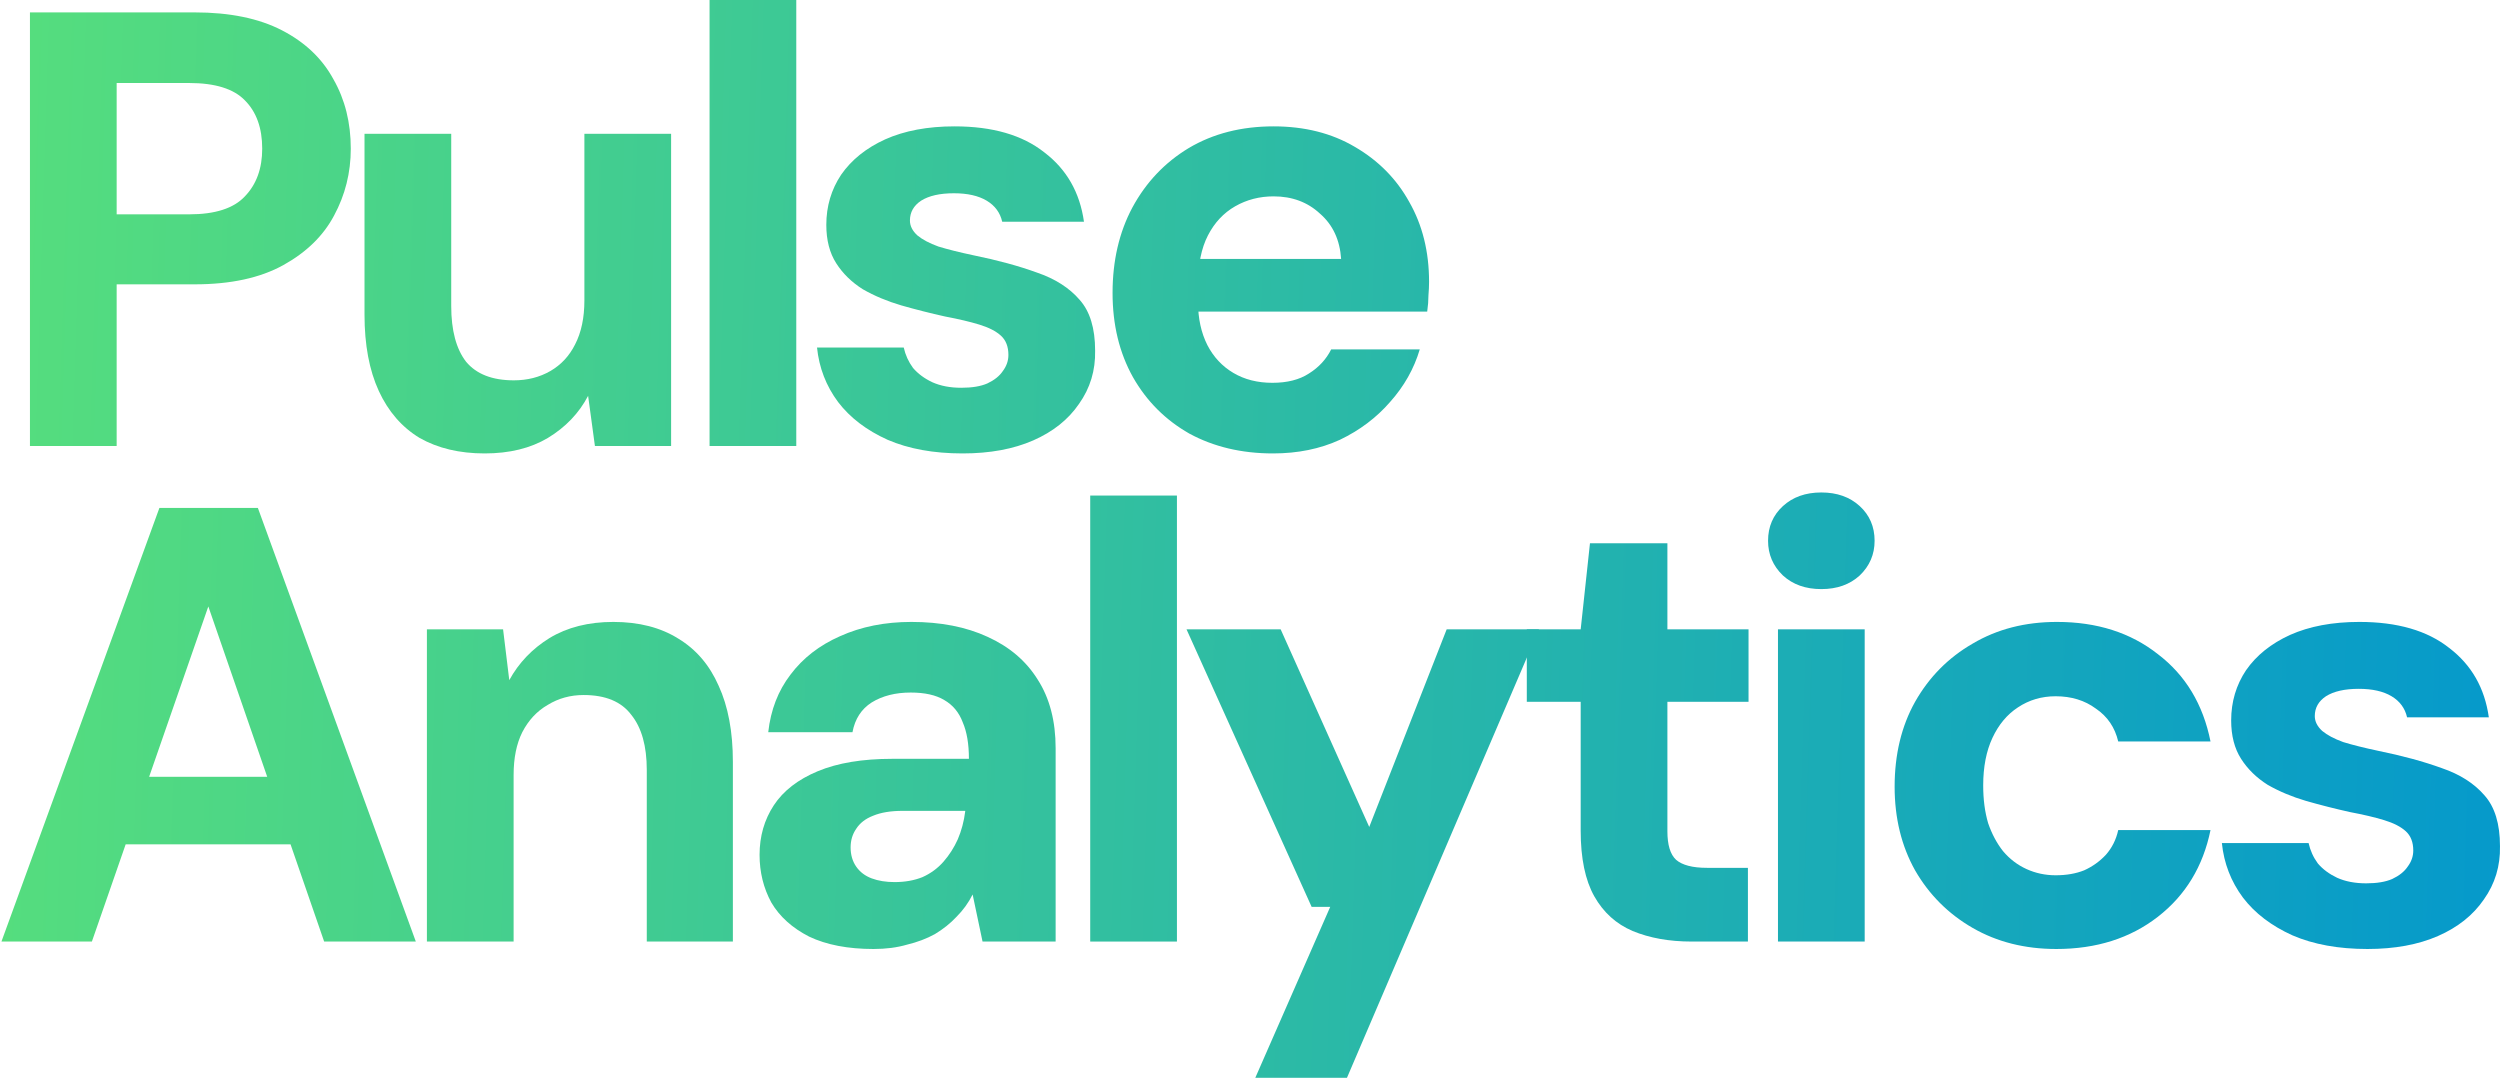
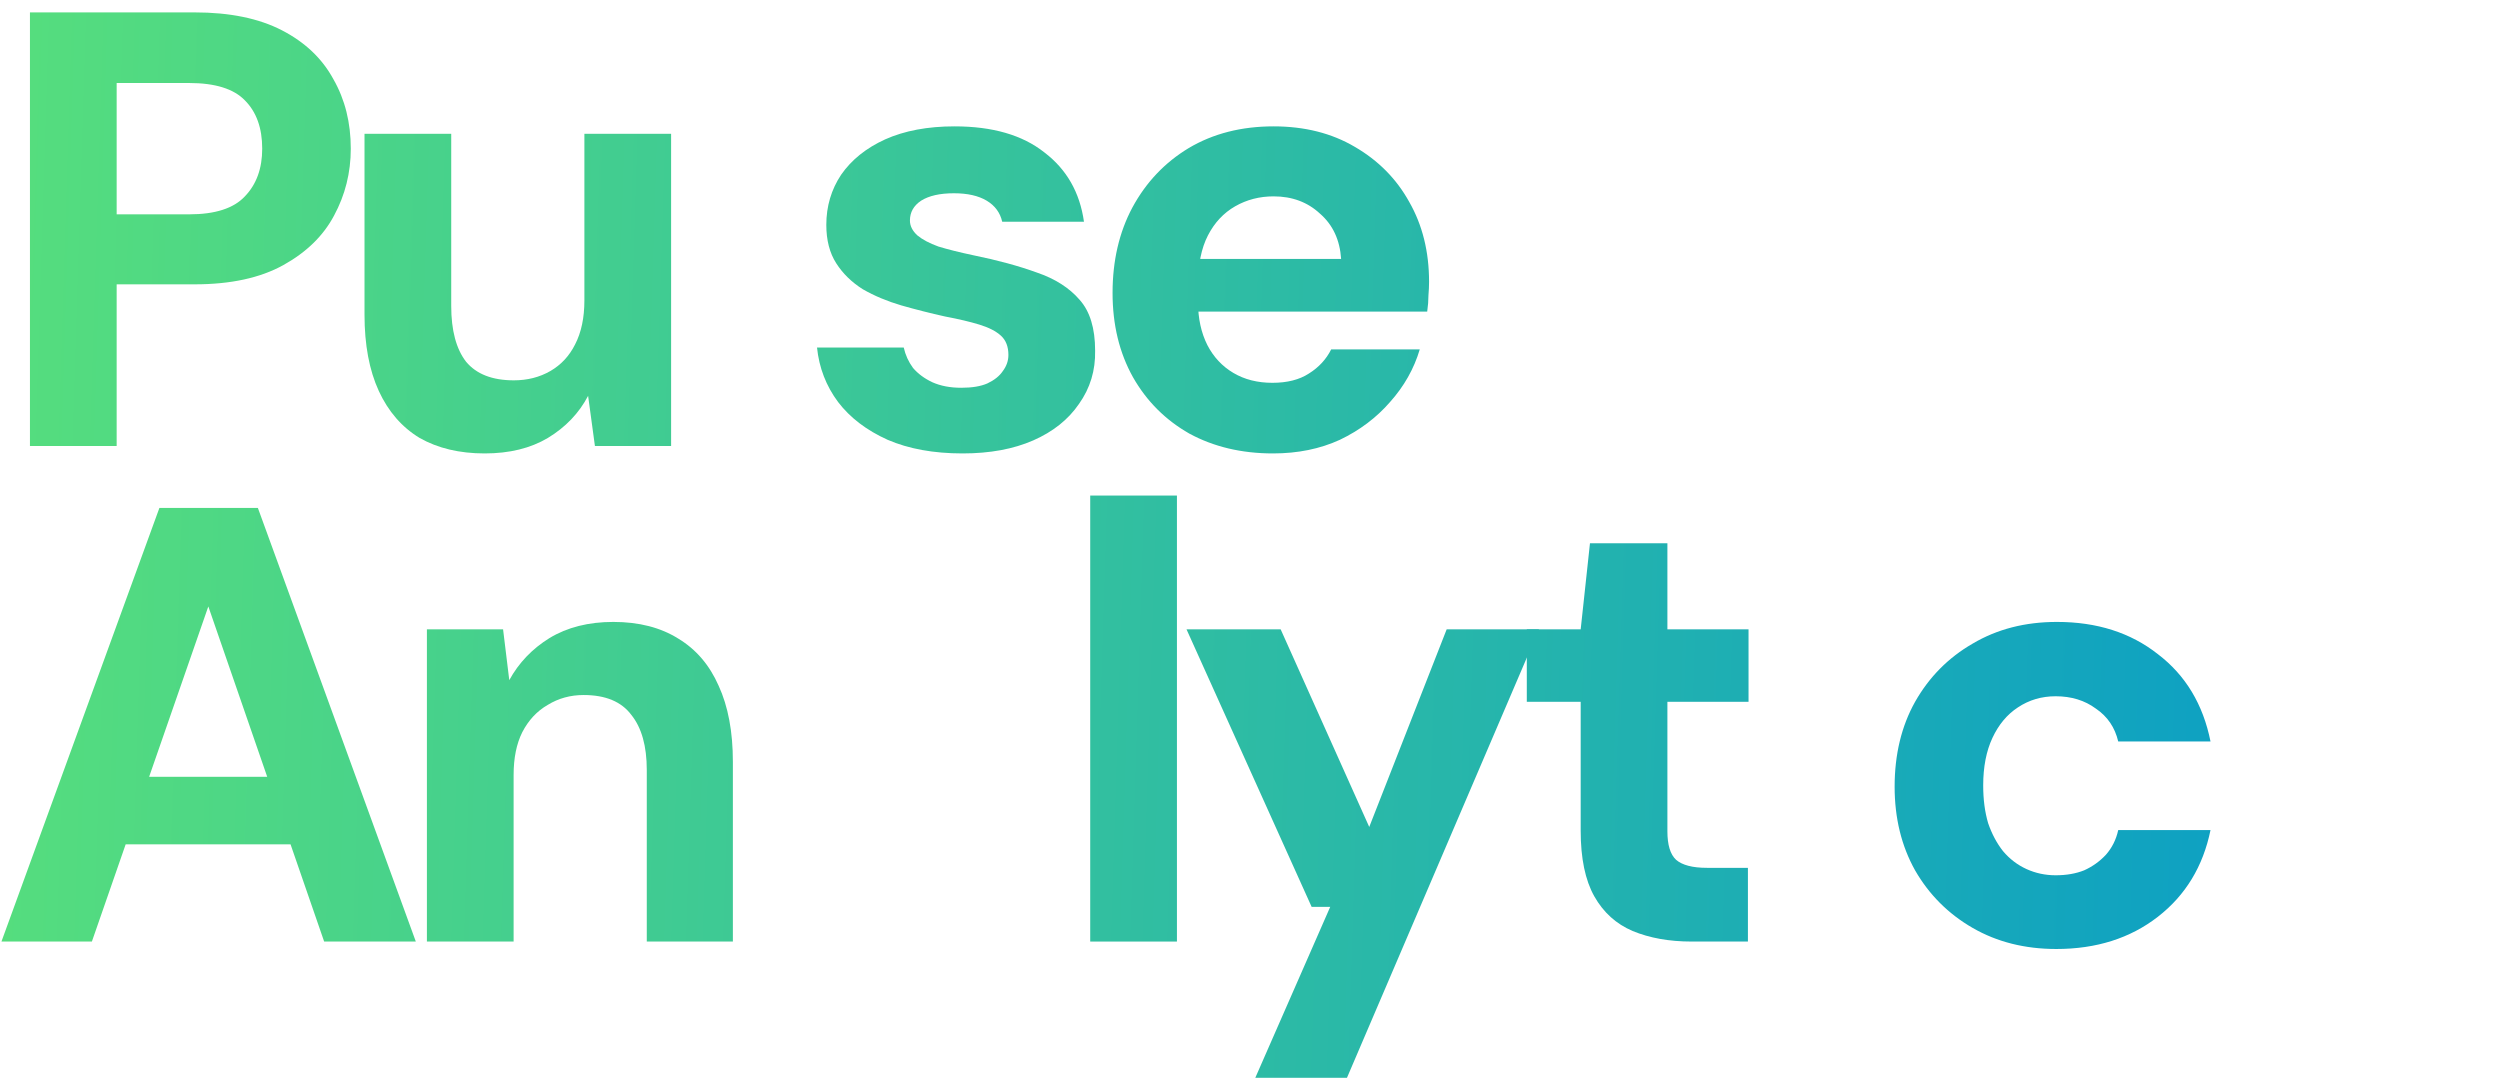
<svg xmlns="http://www.w3.org/2000/svg" width="557" height="241" viewBox="0 0 557 241" fill="none">
-   <path d="M527.464 211.436C521.025 211.436 515.459 210.424 510.767 208.4C506.075 206.283 502.395 203.477 499.727 199.981C497.059 196.392 495.495 192.344 495.035 187.836H514.355C514.723 189.492 515.413 191.01 516.425 192.39C517.529 193.678 518.955 194.736 520.703 195.564C522.543 196.392 524.704 196.807 527.188 196.807C529.58 196.807 531.512 196.484 532.984 195.84C534.548 195.104 535.698 194.184 536.434 193.08C537.262 191.976 537.676 190.78 537.676 189.492C537.676 187.652 537.124 186.226 536.02 185.213C534.916 184.201 533.306 183.373 531.19 182.729C529.074 182.085 526.544 181.487 523.6 180.935C520.289 180.199 517.023 179.371 513.803 178.451C510.675 177.531 507.823 176.335 505.247 174.863C502.763 173.298 500.785 171.366 499.313 169.066C497.841 166.766 497.105 163.914 497.105 160.509C497.105 156.369 498.209 152.643 500.417 149.33C502.717 146.018 505.983 143.396 510.215 141.464C514.539 139.532 519.691 138.565 525.67 138.565C534.134 138.565 540.804 140.498 545.68 144.362C550.648 148.134 553.592 153.287 554.512 159.819H536.296C535.836 157.795 534.686 156.231 532.846 155.127C531.006 154.023 528.568 153.471 525.532 153.471C522.405 153.471 519.967 154.023 518.219 155.127C516.563 156.231 515.735 157.703 515.735 159.543C515.735 160.739 516.287 161.843 517.391 162.856C518.495 163.776 520.059 164.604 522.083 165.34C524.198 165.984 526.774 166.628 529.81 167.272C535.238 168.376 539.976 169.664 544.024 171.136C548.072 172.516 551.246 174.541 553.546 177.209C555.846 179.785 556.996 183.557 556.996 188.526C557.088 192.942 555.892 196.899 553.408 200.395C551.016 203.891 547.612 206.605 543.196 208.538C538.78 210.47 533.536 211.436 527.464 211.436Z" fill="url(#paint0_linear_5199_6184)" />
  <path d="M458.141 211.436C451.149 211.436 444.939 209.872 439.511 206.743C434.083 203.615 429.805 199.337 426.677 193.908C423.641 188.48 422.123 182.269 422.123 175.277C422.123 168.1 423.641 161.797 426.677 156.369C429.805 150.849 434.083 146.524 439.511 143.396C444.939 140.176 451.195 138.565 458.279 138.565C467.203 138.565 474.701 140.958 480.773 145.742C486.936 150.434 490.846 156.921 492.502 165.202H471.941C471.205 162.073 469.549 159.635 466.973 157.887C464.489 156.047 461.499 155.127 458.003 155.127C454.875 155.127 452.069 155.955 449.585 157.611C447.193 159.175 445.307 161.429 443.927 164.374C442.547 167.318 441.857 170.86 441.857 175.001C441.857 178.129 442.225 180.935 442.961 183.419C443.789 185.812 444.893 187.882 446.273 189.63C447.745 191.378 449.493 192.712 451.517 193.632C453.541 194.552 455.703 195.012 458.003 195.012C460.395 195.012 462.511 194.644 464.351 193.908C466.191 193.08 467.801 191.93 469.181 190.458C470.561 188.894 471.481 187.054 471.941 184.937H492.502C490.846 193.034 486.936 199.475 480.773 204.259C474.609 209.044 467.065 211.436 458.141 211.436Z" fill="url(#paint1_linear_5199_6184)" />
-   <path d="M396.132 209.779V140.221H415.452V209.779H396.132ZM405.792 131.251C402.296 131.251 399.444 130.238 397.236 128.214C395.028 126.098 393.924 123.522 393.924 120.486C393.924 117.357 395.028 114.781 397.236 112.757C399.444 110.733 402.296 109.721 405.792 109.721C409.288 109.721 412.14 110.733 414.348 112.757C416.556 114.781 417.66 117.357 417.66 120.486C417.66 123.522 416.556 126.098 414.348 128.214C412.14 130.238 409.288 131.251 405.792 131.251Z" fill="url(#paint2_linear_5199_6184)" />
  <path d="M376.878 209.778C371.91 209.778 367.54 208.996 363.768 207.432C360.088 205.868 357.236 203.291 355.212 199.703C353.188 196.115 352.176 191.238 352.176 185.074V156.367H340.171V140.22H352.176L354.246 121.036H371.496V140.22H389.574V156.367H371.496V185.212C371.496 188.248 372.14 190.364 373.428 191.56C374.808 192.756 377.108 193.354 380.328 193.354H389.436V209.778H376.878Z" fill="url(#paint3_linear_5199_6184)" />
  <path d="M279.676 240.141L296.373 202.05H292.233L264.358 140.221H285.334L305.067 184.247L322.317 140.221H342.879L300.099 240.141H279.676Z" fill="url(#paint4_linear_5199_6184)" />
  <path d="M242.901 209.779V110.41H262.221V209.779H242.901Z" fill="url(#paint5_linear_5199_6184)" />
-   <path d="M194.623 211.436C188.919 211.436 184.136 210.516 180.272 208.676C176.5 206.743 173.694 204.213 171.854 201.085C170.106 197.865 169.232 194.322 169.232 190.458C169.232 186.318 170.29 182.637 172.406 179.417C174.522 176.197 177.788 173.666 182.204 171.826C186.619 169.986 192.139 169.066 198.763 169.066H215.875C215.875 165.754 215.415 163.04 214.495 160.923C213.667 158.715 212.287 157.059 210.355 155.955C208.515 154.851 206.031 154.299 202.903 154.299C199.499 154.299 196.601 155.035 194.209 156.507C191.909 157.979 190.483 160.187 189.931 163.132H171.164C171.716 158.163 173.372 153.885 176.132 150.296C178.892 146.616 182.572 143.764 187.171 141.74C191.863 139.624 197.153 138.565 203.041 138.565C209.573 138.565 215.231 139.67 220.015 141.878C224.891 144.086 228.617 147.26 231.193 151.401C233.861 155.541 235.195 160.647 235.195 166.72V209.78H218.911L216.703 199.291C215.783 201.131 214.587 202.787 213.115 204.259C211.735 205.731 210.125 207.019 208.285 208.123C206.445 209.136 204.375 209.918 202.075 210.47C199.867 211.114 197.383 211.436 194.623 211.436ZM199.315 196.53C201.615 196.53 203.685 196.162 205.525 195.426C207.365 194.598 208.929 193.448 210.217 191.976C211.505 190.504 212.563 188.848 213.391 187.008C214.219 185.075 214.771 183.005 215.047 180.797V180.659H201.109C198.441 180.659 196.233 181.027 194.485 181.763C192.829 182.407 191.587 183.373 190.759 184.661C189.931 185.858 189.517 187.238 189.517 188.802C189.517 190.458 189.931 191.884 190.759 193.08C191.587 194.276 192.737 195.15 194.209 195.702C195.681 196.254 197.383 196.53 199.315 196.53Z" fill="url(#paint6_linear_5199_6184)" />
  <path d="M95.114 209.78V140.222H112.087L113.467 151.539C115.583 147.674 118.573 144.546 122.437 142.154C126.393 139.762 131.131 138.565 136.651 138.565C142.355 138.565 147.185 139.808 151.141 142.292C155.097 144.684 158.087 148.18 160.111 152.781C162.227 157.381 163.285 163.04 163.285 169.756V209.78H144.103V171.55C144.103 166.214 142.953 162.119 140.653 159.267C138.445 156.323 134.903 154.851 130.027 154.851C127.083 154.851 124.415 155.587 122.023 157.059C119.631 158.439 117.745 160.463 116.365 163.132C115.077 165.708 114.433 168.882 114.433 172.654V209.78H95.114Z" fill="url(#paint7_linear_5199_6184)" />
  <path d="M0.324 209.778L35.514 113.17H57.455L92.645 209.778H72.221L46.415 135.114L20.472 209.778H0.324ZM15.78 188.11L20.886 173.067H70.565L75.533 188.11H15.78Z" fill="url(#paint8_linear_5199_6184)" />
  <path d="M283.62 101.025C276.629 101.025 270.419 99.552 264.991 96.608C259.655 93.572 255.469 89.386 252.433 84.049C249.397 78.621 247.879 72.364 247.879 65.279C247.879 58.103 249.351 51.754 252.295 46.234C255.331 40.621 259.517 36.205 264.853 32.985C270.281 29.764 276.583 28.154 283.758 28.154C290.658 28.154 296.684 29.672 301.836 32.709C307.08 35.745 311.128 39.839 313.98 44.992C316.924 50.144 318.396 56.079 318.396 62.795C318.396 63.715 318.35 64.728 318.258 65.832C318.258 66.936 318.166 68.132 317.982 69.42H261.679V57.689H298.8C298.524 53.456 296.96 50.098 294.108 47.614C291.348 45.038 287.898 43.75 283.758 43.75C280.63 43.75 277.779 44.486 275.203 45.958C272.627 47.43 270.603 49.592 269.131 52.444C267.659 55.297 266.923 58.931 266.923 63.347V67.35C266.923 70.938 267.613 74.112 268.993 76.873C270.373 79.541 272.305 81.611 274.789 83.083C277.273 84.555 280.17 85.291 283.482 85.291C286.794 85.291 289.508 84.601 291.624 83.221C293.832 81.841 295.488 80.047 296.592 77.839H316.326C315.038 82.163 312.83 86.073 309.702 89.57C306.666 93.066 302.94 95.872 298.524 97.988C294.108 100.013 289.14 101.025 283.62 101.025Z" fill="url(#paint9_linear_5199_6184)" />
  <path d="M214.462 101.025C208.022 101.025 202.456 100.013 197.764 97.988C193.072 95.872 189.392 93.066 186.724 89.57C184.056 85.981 182.492 81.933 182.032 77.425H201.352C201.72 79.081 202.41 80.599 203.422 81.979C204.526 83.267 205.952 84.325 207.7 85.153C209.54 85.981 211.702 86.395 214.186 86.395C216.578 86.395 218.51 86.073 219.982 85.429C221.546 84.693 222.696 83.773 223.432 82.669C224.26 81.565 224.674 80.369 224.674 79.081C224.674 77.241 224.122 75.814 223.018 74.802C221.914 73.79 220.304 72.962 218.188 72.318C216.072 71.674 213.542 71.076 210.598 70.524C207.286 69.788 204.02 68.96 200.8 68.04C197.672 67.12 194.82 65.924 192.244 64.451C189.76 62.887 187.782 60.955 186.31 58.655C184.838 56.355 184.102 53.502 184.102 50.098C184.102 45.958 185.206 42.231 187.414 38.919C189.714 35.607 192.98 32.985 197.212 31.052C201.536 29.12 206.688 28.154 212.668 28.154C221.132 28.154 227.802 30.087 232.677 33.951C237.645 37.723 240.589 42.876 241.509 49.408H223.294C222.834 47.384 221.684 45.82 219.844 44.716C218.004 43.612 215.566 43.06 212.53 43.06C209.402 43.06 206.964 43.612 205.216 44.716C203.56 45.82 202.732 47.292 202.732 49.132C202.732 50.328 203.284 51.432 204.388 52.444C205.492 53.364 207.056 54.193 209.08 54.929C211.196 55.573 213.772 56.217 216.808 56.861C222.236 57.965 226.974 59.253 231.021 60.725C235.069 62.105 238.243 64.129 240.543 66.798C242.843 69.374 243.993 73.146 243.993 78.115C244.085 82.531 242.889 86.487 240.405 89.984C238.013 93.48 234.609 96.194 230.194 98.126C225.778 100.059 220.534 101.025 214.462 101.025Z" fill="url(#paint10_linear_5199_6184)" />
-   <path d="M158.091 99.369V0H177.411V99.369H158.091Z" fill="url(#paint11_linear_5199_6184)" />
+   <path d="M158.091 99.369V0V99.369H158.091Z" fill="url(#paint11_linear_5199_6184)" />
  <path d="M107.985 101.025C102.373 101.025 97.543 99.875 93.495 97.575C89.539 95.182 86.503 91.686 84.387 87.085C82.271 82.485 81.213 76.827 81.213 70.11V29.811H100.533V68.178C100.533 73.606 101.637 77.747 103.845 80.599C106.145 83.359 109.687 84.739 114.471 84.739C117.507 84.739 120.221 84.049 122.613 82.669C125.005 81.289 126.845 79.311 128.133 76.735C129.513 74.066 130.203 70.8 130.203 66.936V29.811H149.522V99.369H132.549L131.031 88.19C129.007 92.054 126.017 95.182 122.061 97.575C118.197 99.875 113.505 101.025 107.985 101.025Z" fill="url(#paint12_linear_5199_6184)" />
  <path d="M6.672 99.37V2.762H43.379C51.199 2.762 57.685 4.096 62.837 6.764C67.989 9.432 71.807 13.067 74.291 17.667C76.867 22.175 78.155 27.328 78.155 33.124C78.155 38.461 76.913 43.429 74.429 48.03C72.037 52.538 68.265 56.218 63.113 59.071C57.961 61.923 51.383 63.349 43.379 63.349H25.992V99.37H6.672ZM25.992 47.754H42.137C47.933 47.754 52.073 46.419 54.557 43.751C57.133 41.083 58.421 37.541 58.421 33.124C58.421 28.524 57.133 24.936 54.557 22.359C52.073 19.783 47.933 18.495 42.137 18.495H25.992V47.754Z" fill="url(#paint13_linear_5199_6184)" />
  <defs>
    <linearGradient id="paint0_linear_5199_6184" x1="-2.711" y1="43.229" x2="598.676" y2="62.234" gradientUnits="userSpaceOnUse">
      <stop stop-color="#56DE7D" />
      <stop offset="1" stop-color="#0095D0" />
    </linearGradient>
    <linearGradient id="paint1_linear_5199_6184" x1="-2.711" y1="43.229" x2="598.676" y2="62.234" gradientUnits="userSpaceOnUse">
      <stop stop-color="#56DE7D" />
      <stop offset="1" stop-color="#0095D0" />
    </linearGradient>
    <linearGradient id="paint2_linear_5199_6184" x1="-2.711" y1="43.229" x2="598.676" y2="62.234" gradientUnits="userSpaceOnUse">
      <stop stop-color="#56DE7D" />
      <stop offset="1" stop-color="#0095D0" />
    </linearGradient>
    <linearGradient id="paint3_linear_5199_6184" x1="-2.711" y1="43.227" x2="598.676" y2="62.233" gradientUnits="userSpaceOnUse">
      <stop stop-color="#56DE7D" />
      <stop offset="1" stop-color="#0095D0" />
    </linearGradient>
    <linearGradient id="paint4_linear_5199_6184" x1="-2.711" y1="43.228" x2="598.676" y2="62.234" gradientUnits="userSpaceOnUse">
      <stop stop-color="#56DE7D" />
      <stop offset="1" stop-color="#0095D0" />
    </linearGradient>
    <linearGradient id="paint5_linear_5199_6184" x1="-2.712" y1="43.229" x2="598.676" y2="62.234" gradientUnits="userSpaceOnUse">
      <stop stop-color="#56DE7D" />
      <stop offset="1" stop-color="#0095D0" />
    </linearGradient>
    <linearGradient id="paint6_linear_5199_6184" x1="-2.712" y1="43.229" x2="598.676" y2="62.234" gradientUnits="userSpaceOnUse">
      <stop stop-color="#56DE7D" />
      <stop offset="1" stop-color="#0095D0" />
    </linearGradient>
    <linearGradient id="paint7_linear_5199_6184" x1="-2.712" y1="43.229" x2="598.675" y2="62.234" gradientUnits="userSpaceOnUse">
      <stop stop-color="#56DE7D" />
      <stop offset="1" stop-color="#0095D0" />
    </linearGradient>
    <linearGradient id="paint8_linear_5199_6184" x1="-2.712" y1="43.228" x2="598.675" y2="62.233" gradientUnits="userSpaceOnUse">
      <stop stop-color="#56DE7D" />
      <stop offset="1" stop-color="#0095D0" />
    </linearGradient>
    <linearGradient id="paint9_linear_5199_6184" x1="-2.711" y1="43.227" x2="598.676" y2="62.233" gradientUnits="userSpaceOnUse">
      <stop stop-color="#56DE7D" />
      <stop offset="1" stop-color="#0095D0" />
    </linearGradient>
    <linearGradient id="paint10_linear_5199_6184" x1="-2.712" y1="43.227" x2="598.676" y2="62.233" gradientUnits="userSpaceOnUse">
      <stop stop-color="#56DE7D" />
      <stop offset="1" stop-color="#0095D0" />
    </linearGradient>
    <linearGradient id="paint11_linear_5199_6184" x1="-2.712" y1="43.228" x2="598.675" y2="62.233" gradientUnits="userSpaceOnUse">
      <stop stop-color="#56DE7D" />
      <stop offset="1" stop-color="#0095D0" />
    </linearGradient>
    <linearGradient id="paint12_linear_5199_6184" x1="-2.712" y1="43.228" x2="598.675" y2="62.234" gradientUnits="userSpaceOnUse">
      <stop stop-color="#56DE7D" />
      <stop offset="1" stop-color="#0095D0" />
    </linearGradient>
    <linearGradient id="paint13_linear_5199_6184" x1="-2.712" y1="43.229" x2="598.675" y2="62.234" gradientUnits="userSpaceOnUse">
      <stop stop-color="#56DE7D" />
      <stop offset="1" stop-color="#0095D0" />
    </linearGradient>
  </defs>
</svg>